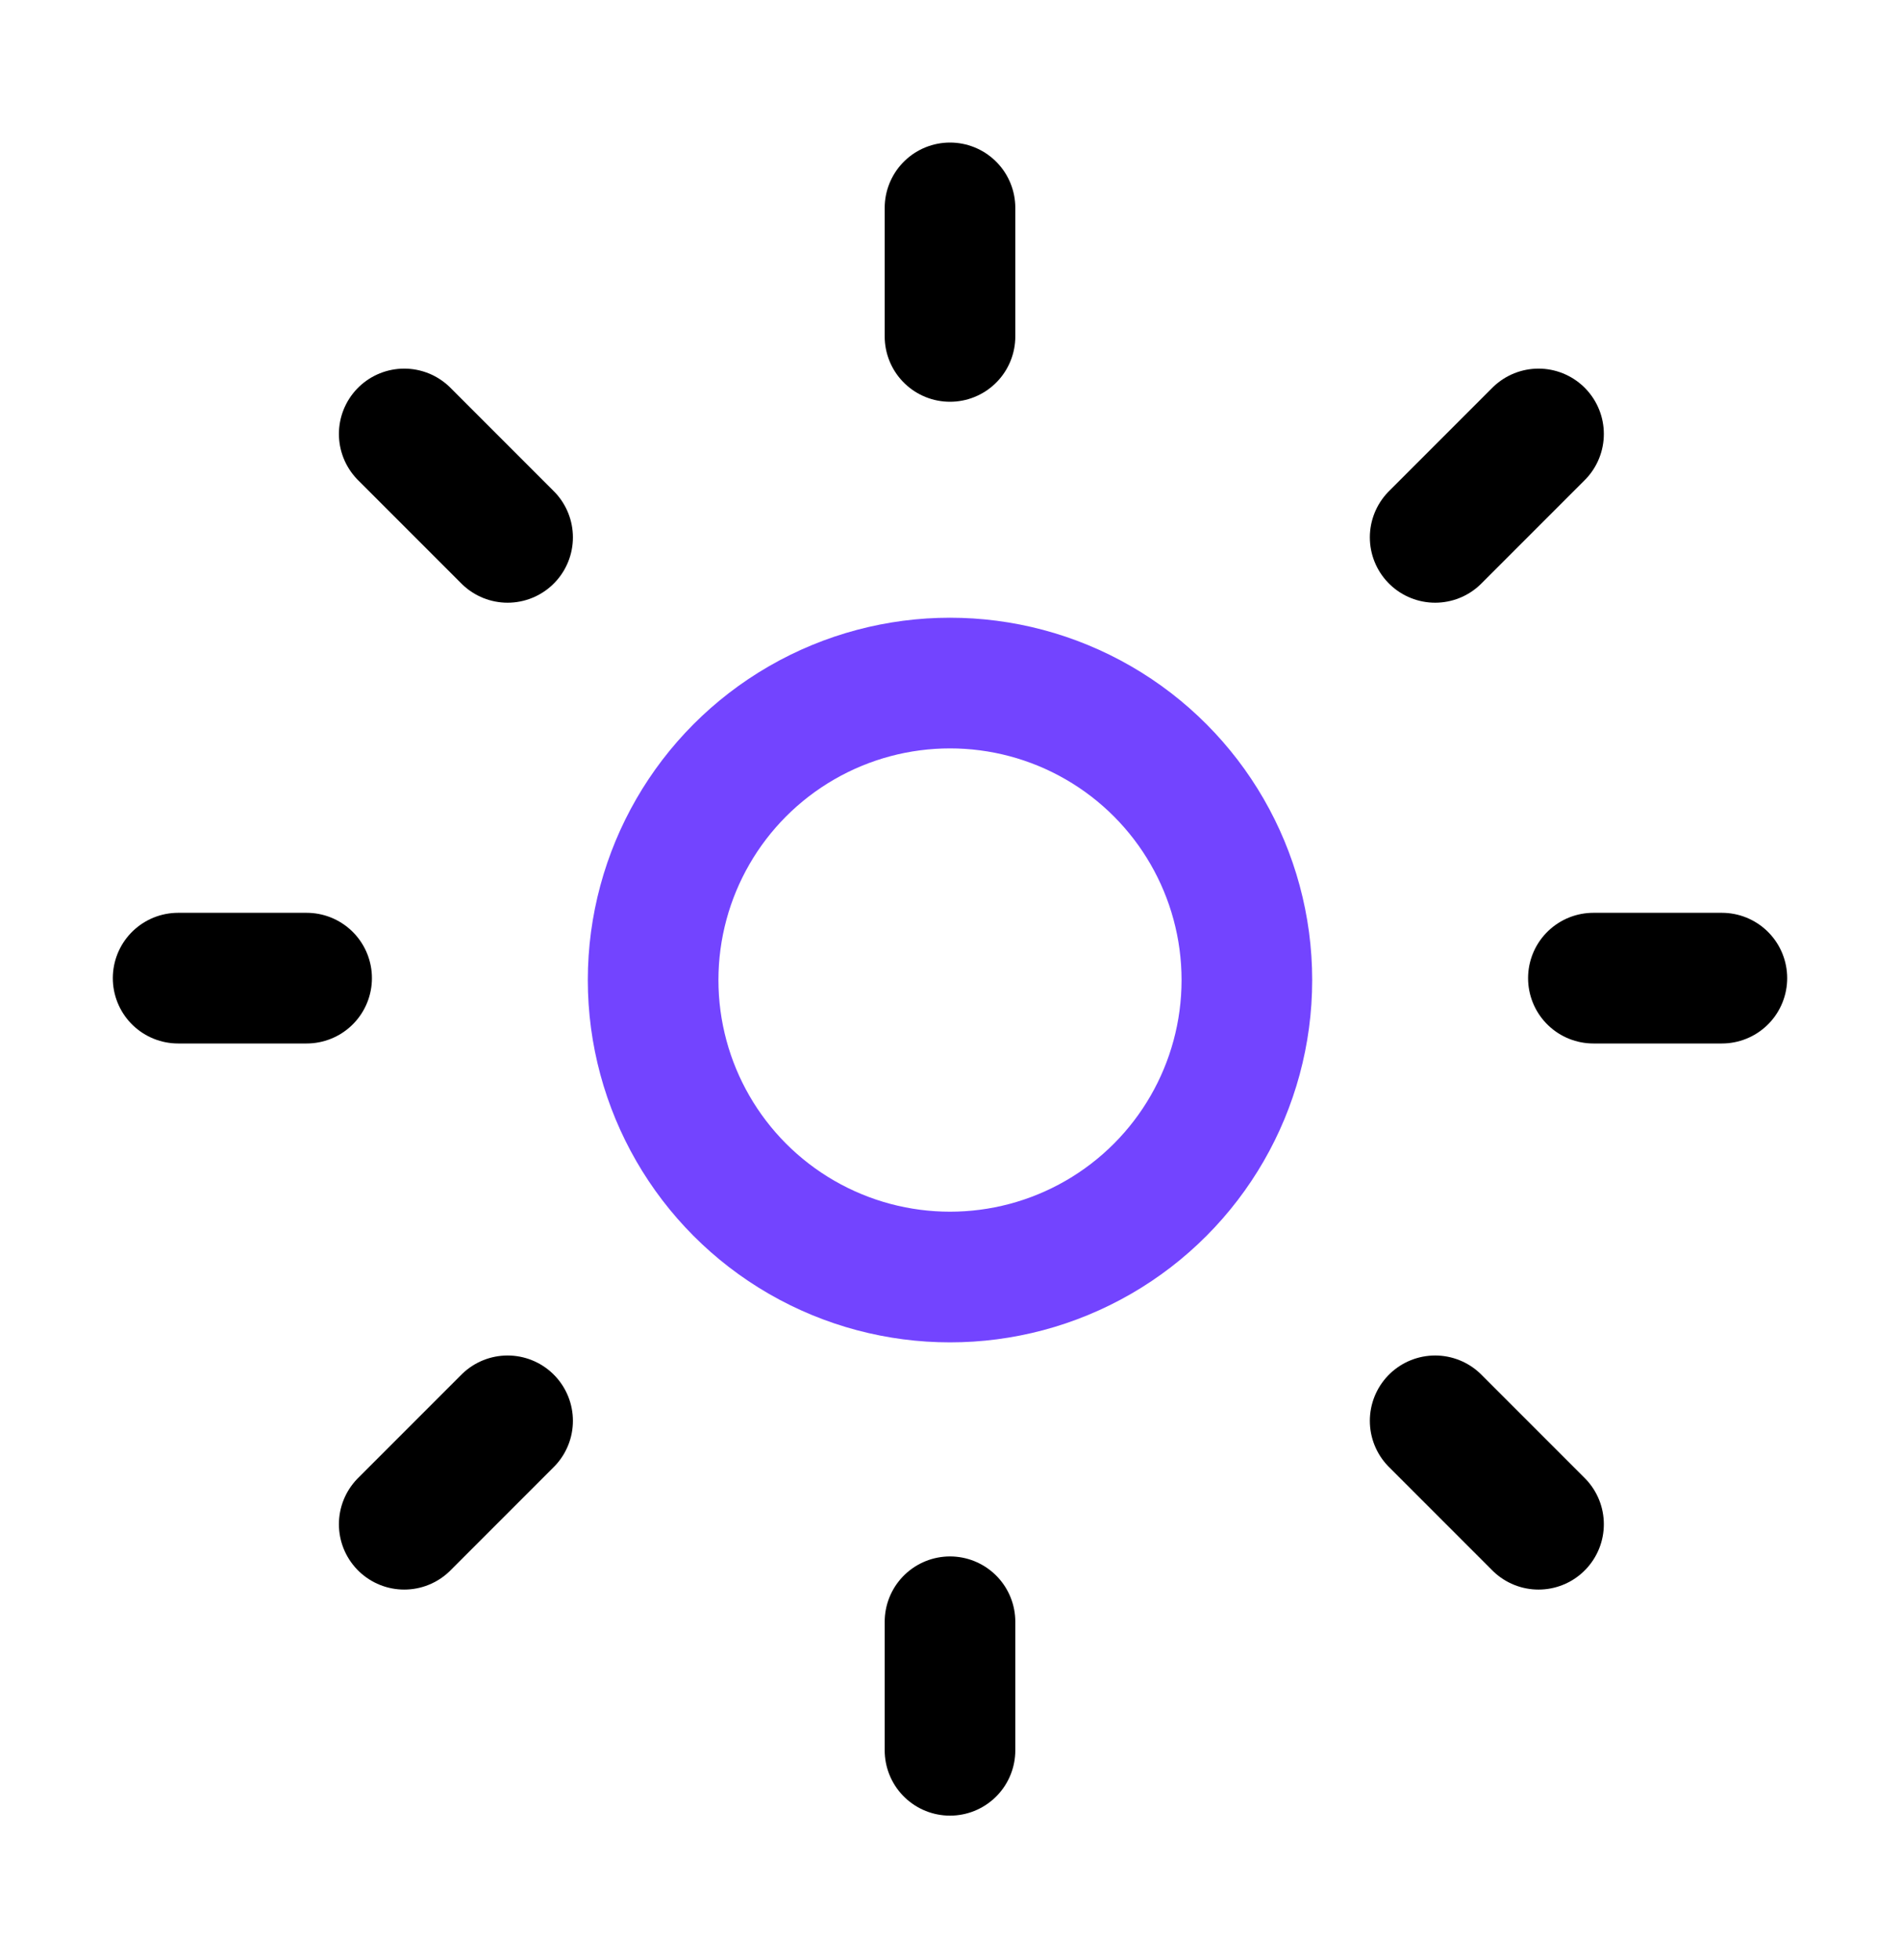
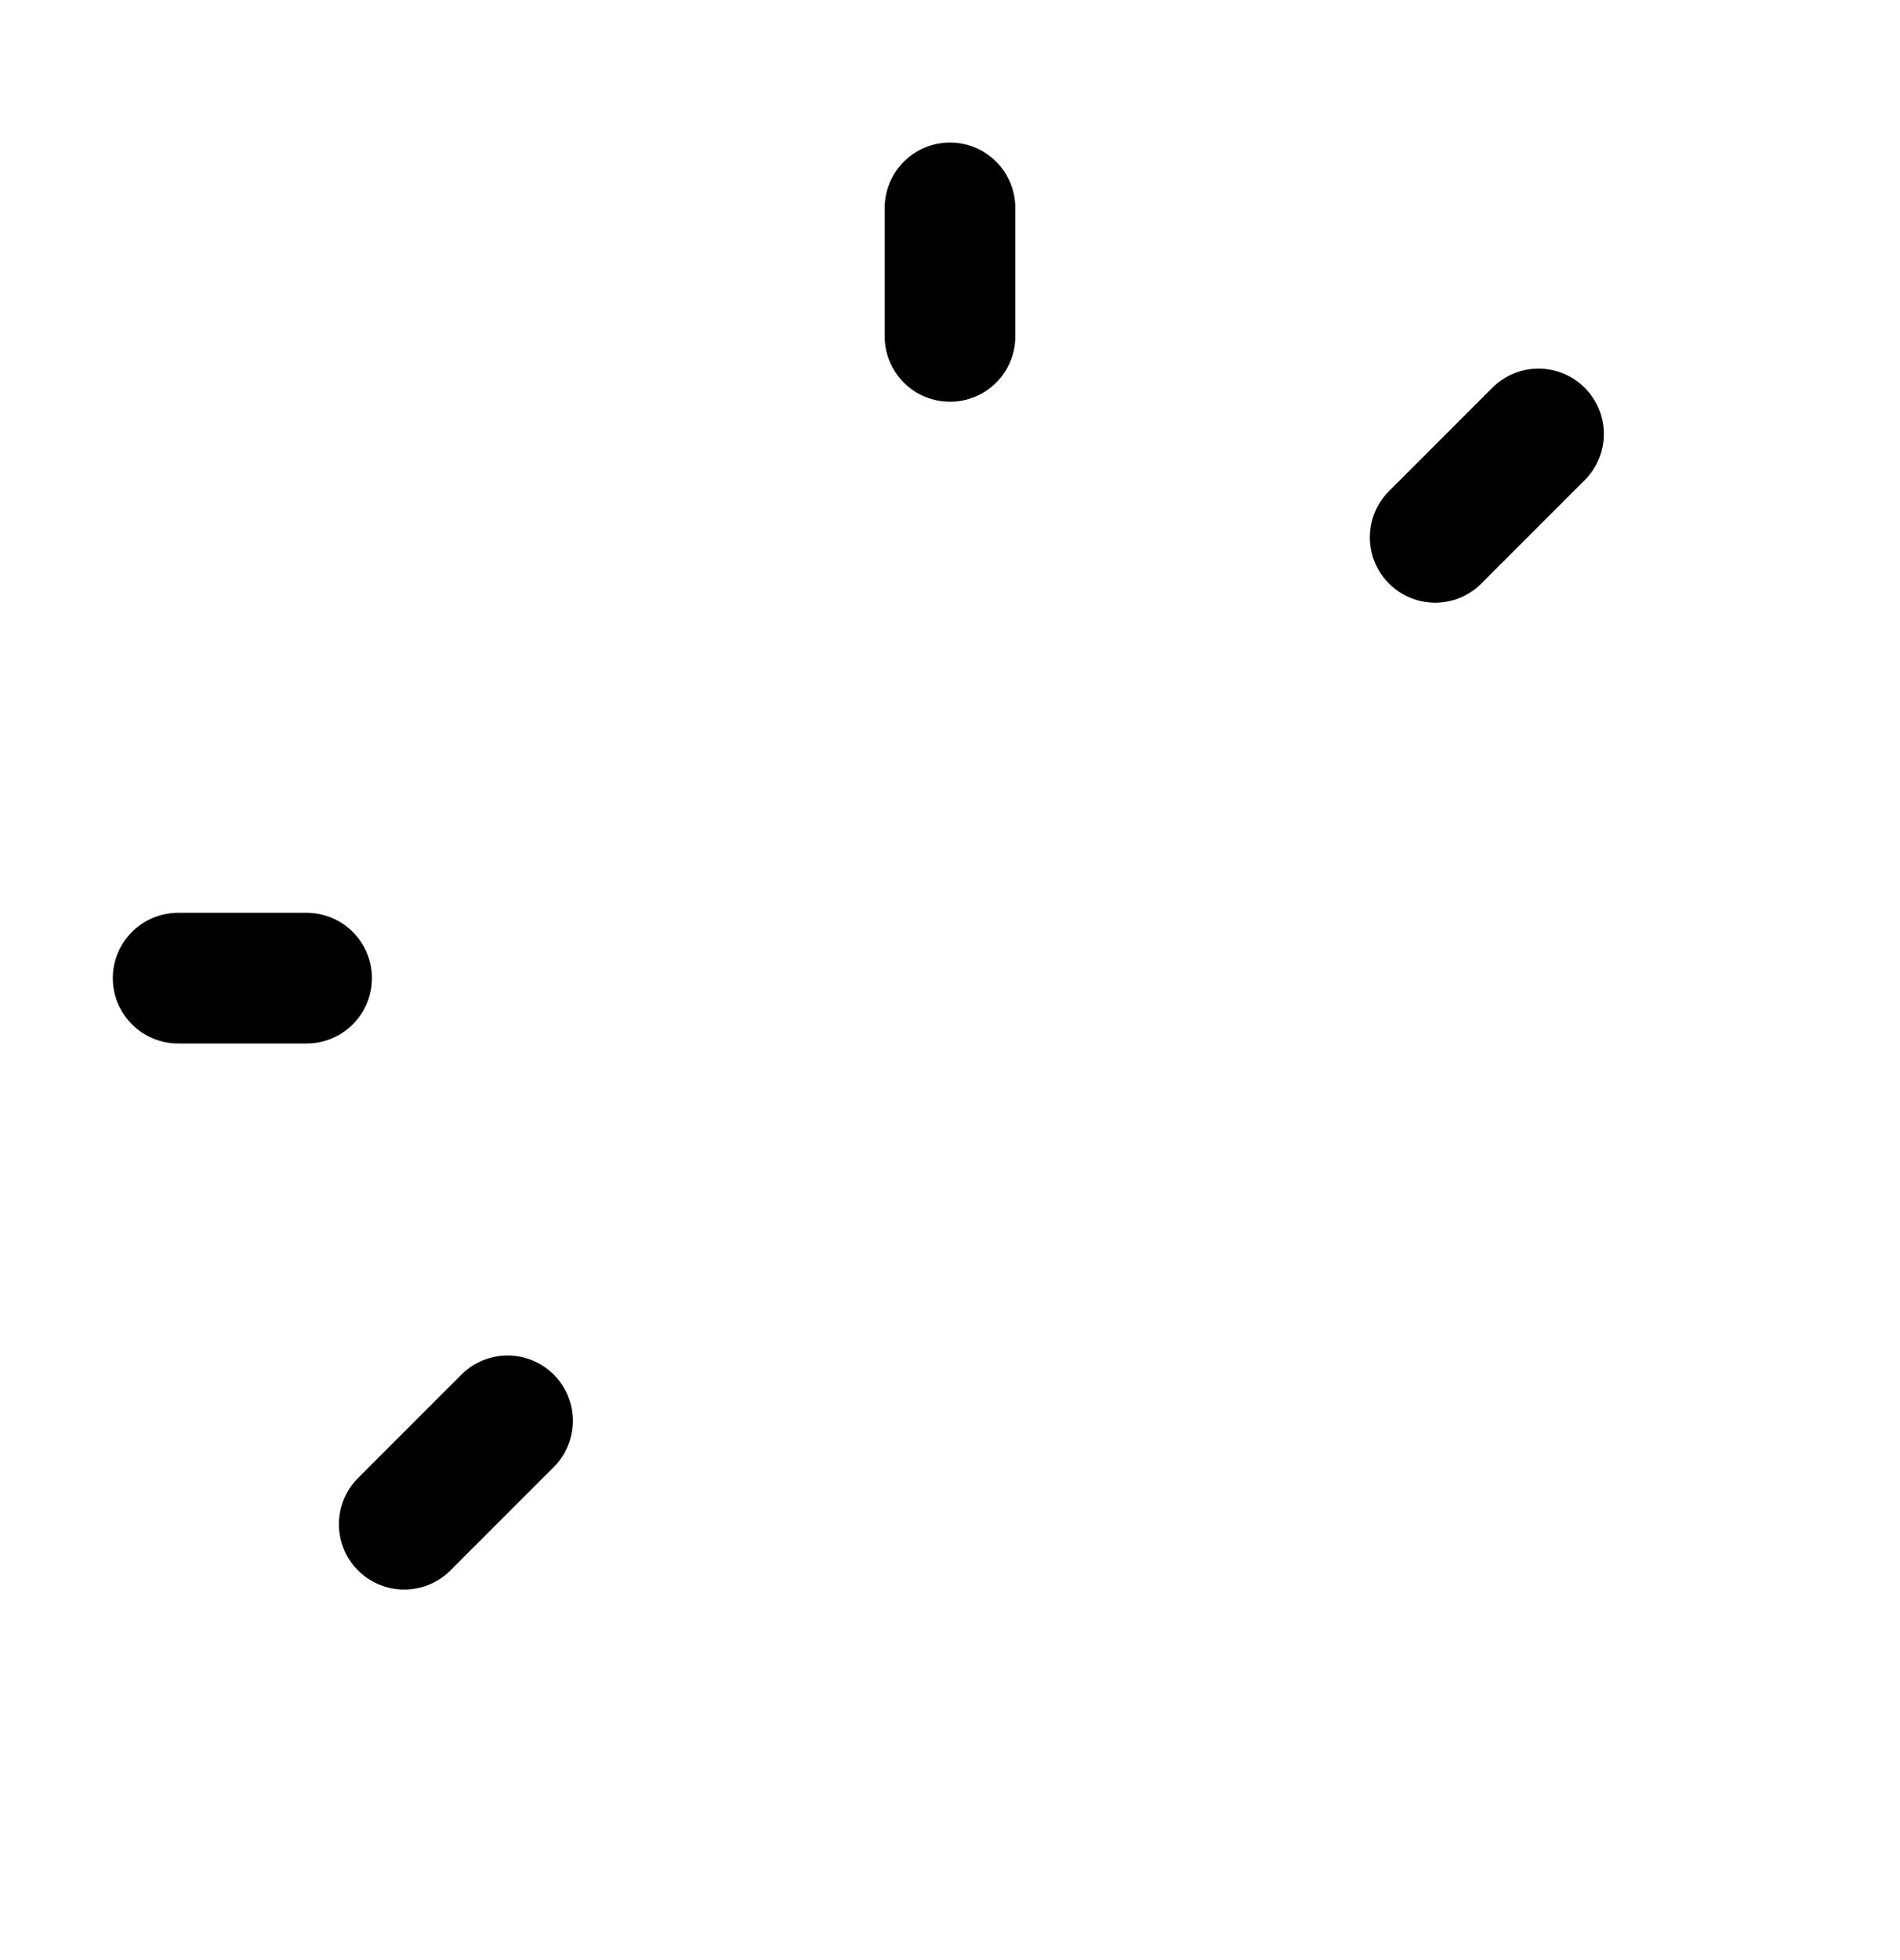
<svg xmlns="http://www.w3.org/2000/svg" width="32" height="33" viewBox="0 0 32 33" fill="none">
  <path d="M16 3.5V5.664" stroke="black" stroke-width="2.2" stroke-linecap="round" stroke-linejoin="round" />
  <path d="M25.912 7.306L24.171 9.047" stroke="black" stroke-width="2.2" stroke-linecap="round" stroke-linejoin="round" />
-   <path d="M6.808 7.306L8.549 9.047" stroke="black" stroke-width="2.2" stroke-linecap="round" stroke-linejoin="round" />
-   <path d="M16 29.468V27.304" stroke="black" stroke-width="2.2" stroke-linecap="round" stroke-linejoin="round" />
  <path d="M3 16.468H5.164" stroke="black" stroke-width="2.2" stroke-linecap="round" stroke-linejoin="round" />
-   <path d="M26.836 16.468H29" stroke="black" stroke-width="2.2" stroke-linecap="round" stroke-linejoin="round" />
-   <path d="M25.912 25.662L24.171 23.921" stroke="black" stroke-width="2.2" stroke-linecap="round" stroke-linejoin="round" />
  <path d="M6.808 25.662L8.549 23.921" stroke="black" stroke-width="2.2" stroke-linecap="round" stroke-linejoin="round" />
-   <circle cx="16" cy="16.5" r="5" stroke="#7344FF" stroke-width="2.2" />
</svg>